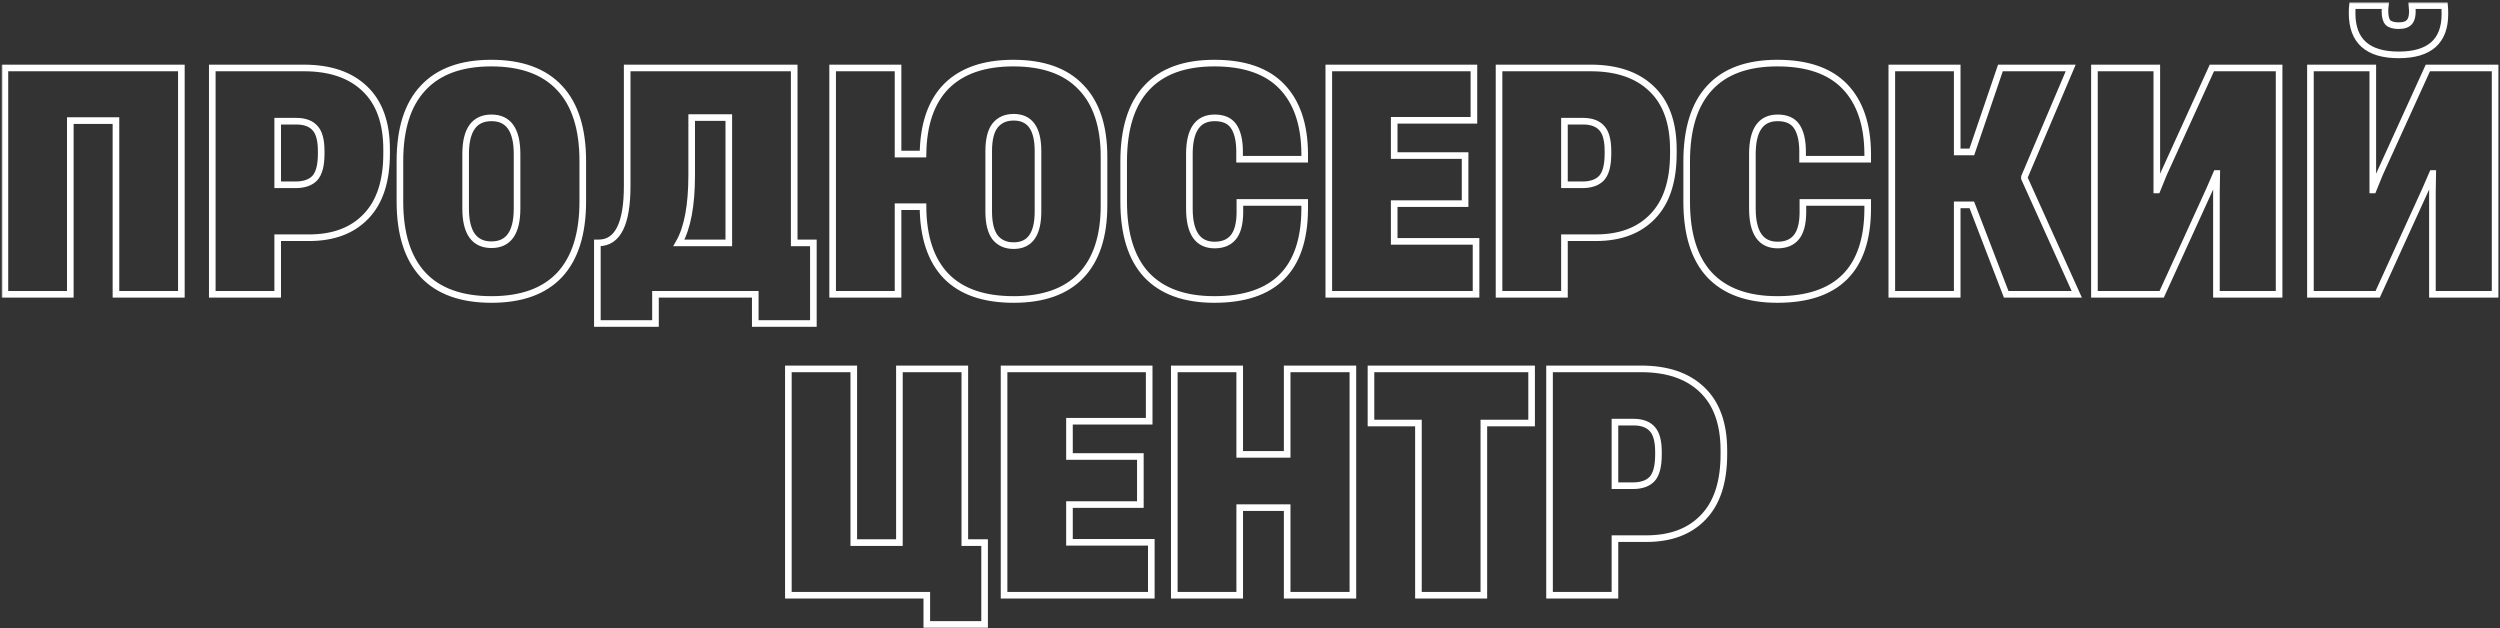
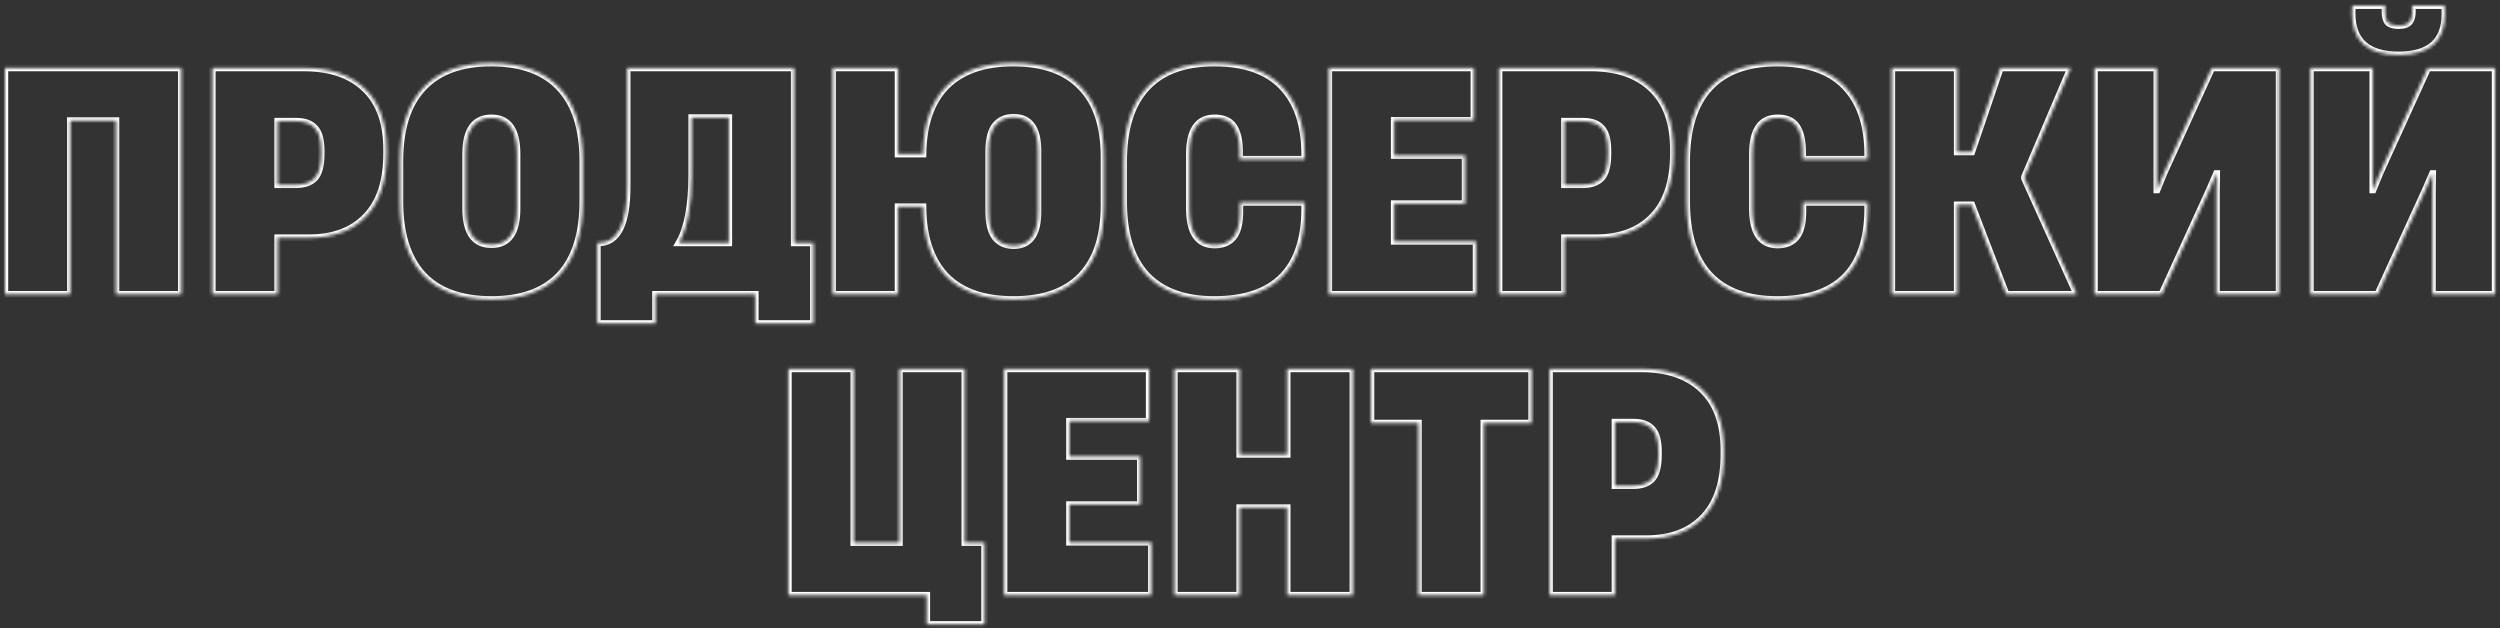
<svg xmlns="http://www.w3.org/2000/svg" width="756" height="190" viewBox="0 0 756 190" fill="none">
  <rect x="0" y="0" width="756" height="190" fill="#333333" stroke="none" />
  <mask id="path-1-outside-1_1688_4181" maskUnits="userSpaceOnUse" x="0.484" y="0.691" width="756" height="190" fill="black">
-     <rect fill="white" x="0.484" y="0.691" width="756" height="190" />
    <path d="M54.844 20.551V88.999H35.064V36.467H21.264V88.999H1.484V20.551H54.844ZM64.195 88.999V20.551H91.887C99.799 20.551 105.933 22.637 110.287 26.807C114.703 30.978 116.911 37.111 116.911 45.207V46.403C116.911 54.806 114.826 61.154 110.655 65.447C106.546 69.741 100.811 71.887 93.451 71.887H83.975V88.999H64.195ZM89.403 55.879C91.979 55.879 93.911 55.205 95.199 53.855C96.487 52.445 97.131 49.991 97.131 46.495V45.667C97.131 42.417 96.518 40.117 95.291 38.767C94.065 37.357 92.163 36.651 89.587 36.651H83.975V55.879H89.403ZM148.63 90.563C139.491 90.563 132.591 88.079 127.93 83.111C123.268 78.082 120.938 70.691 120.938 60.939V48.703C120.938 38.951 123.268 31.591 127.93 26.623C132.591 21.594 139.46 19.079 148.538 19.079C157.676 19.079 164.576 21.594 169.238 26.623C173.899 31.591 176.23 38.951 176.23 48.703V60.939C176.23 70.691 173.899 78.082 169.238 83.111C164.576 88.079 157.707 90.563 148.63 90.563ZM148.63 74.003C153.782 74.003 156.358 70.354 156.358 63.055V46.587C156.358 39.289 153.782 35.639 148.63 35.639C143.416 35.639 140.81 39.289 140.81 46.587V63.055C140.81 70.354 143.416 74.003 148.63 74.003ZM240.169 73.451H245.965V97.831H228.393V88.999H198.217V97.831H180.645V73.451H181.013C186.778 73.451 189.661 67.717 189.661 56.247V20.551H240.169V73.451ZM209.165 52.935C209.165 62.135 207.877 68.974 205.301 73.451H220.389V35.547H209.165V52.935ZM306.437 19.079C315.453 19.079 322.261 21.502 326.861 26.347C331.522 31.131 333.853 38.154 333.853 47.415V62.135C333.853 71.458 331.522 78.542 326.861 83.387C322.261 88.171 315.484 90.563 306.529 90.563C297.513 90.563 290.705 88.202 286.105 83.479C281.505 78.695 279.174 71.703 279.113 62.503H271.569V88.999H251.789V20.551H271.569V46.587H279.113C279.236 37.571 281.597 30.733 286.197 26.071C290.858 21.41 297.605 19.079 306.437 19.079ZM313.889 45.667C313.889 38.859 311.436 35.455 306.529 35.455C304.137 35.455 302.266 36.283 300.917 37.939C299.629 39.595 298.985 42.171 298.985 45.667V63.975C298.985 67.471 299.629 70.078 300.917 71.795C302.266 73.451 304.137 74.279 306.529 74.279C311.436 74.279 313.889 70.845 313.889 63.975V45.667ZM367.213 90.563C358.197 90.563 351.358 88.079 346.697 83.111C342.097 78.143 339.797 70.753 339.797 60.939V48.887C339.797 39.013 342.097 31.591 346.697 26.623C351.297 21.594 358.136 19.079 367.213 19.079C376.29 19.079 383.098 21.441 387.637 26.163C392.176 30.886 394.476 37.633 394.537 46.403V48.151H374.849V45.391C374.788 42.202 374.174 39.779 373.009 38.123C371.844 36.467 369.942 35.639 367.305 35.639C362.214 35.639 359.669 39.289 359.669 46.587V63.055C359.669 70.415 362.214 74.095 367.305 74.095C369.758 74.095 371.629 73.329 372.917 71.795C374.205 70.262 374.88 67.839 374.941 64.527V61.215H394.537V63.331C394.414 81.486 385.306 90.563 367.213 90.563ZM446.356 88.999H401.828V20.551H445.712V36.375H421.608V47.047H443.044V61.583H421.608V72.991H446.356V88.999ZM453.309 88.999V20.551H481.001C488.913 20.551 495.046 22.637 499.401 26.807C503.817 30.978 506.025 37.111 506.025 45.207V46.403C506.025 54.806 503.939 61.154 499.769 65.447C495.659 69.741 489.925 71.887 482.565 71.887H473.089V88.999H453.309ZM478.517 55.879C481.093 55.879 483.025 55.205 484.313 53.855C485.601 52.445 486.245 49.991 486.245 46.495V45.667C486.245 42.417 485.631 40.117 484.405 38.767C483.178 37.357 481.277 36.651 478.701 36.651H473.089V55.879H478.517ZM537.467 90.563C528.451 90.563 521.612 88.079 516.951 83.111C512.351 78.143 510.051 70.753 510.051 60.939V48.887C510.051 39.013 512.351 31.591 516.951 26.623C521.551 21.594 528.39 19.079 537.467 19.079C546.544 19.079 553.352 21.441 557.891 26.163C562.43 30.886 564.73 37.633 564.791 46.403V48.151H545.103V45.391C545.042 42.202 544.428 39.779 543.263 38.123C542.098 36.467 540.196 35.639 537.559 35.639C532.468 35.639 529.923 39.289 529.923 46.587V63.055C529.923 70.415 532.468 74.095 537.559 74.095C540.012 74.095 541.883 73.329 543.171 71.795C544.459 70.262 545.134 67.839 545.195 64.527V61.215H564.791V63.331C564.668 81.486 555.56 90.563 537.467 90.563ZM591.862 88.999H572.082V20.551H591.862V45.943H596.278L604.926 20.551H626.178L612.194 53.487V53.947L628.018 88.999H606.674L596.278 61.951H591.862V88.999ZM689.202 20.551V88.999H670.25V58.087L670.342 52.475H670.25L668.134 57.351L653.69 88.999H633.358V20.551H652.218V57.443H652.31L654.334 52.475L668.87 20.551H689.202ZM754.518 20.551V88.999H735.566V58.087L735.658 52.475H735.566L733.45 57.351L719.006 88.999H698.674V20.551H717.534V57.443H717.626L719.65 52.475L734.186 20.551H754.518ZM725.354 16.595C715.97 16.595 711.278 12.394 711.278 3.991C711.278 3.01 711.309 2.243 711.37 1.691H721.306C721.245 2.121 721.214 2.703 721.214 3.439C721.214 5.034 721.521 6.169 722.134 6.843C722.809 7.457 723.882 7.763 725.354 7.763C727.01 7.763 728.145 7.334 728.758 6.475C729.433 5.555 729.647 3.961 729.402 1.691H739.246C739.307 2.305 739.338 3.163 739.338 4.267C739.338 12.486 734.677 16.595 725.354 16.595ZM291.762 111.551V164.083H297.742V188.831H280.262V179.999H238.402V111.551H258.182V164.083H271.982V111.551H291.762ZM348.157 179.999H303.629V111.551H347.513V127.375H323.409V138.047H344.845V152.583H323.409V163.991H348.157V179.999ZM389.241 137.403V111.551H409.113V179.999H389.241V153.503H374.889V179.999H355.109V111.551H374.889V137.403H389.241ZM448.715 179.999H428.935V127.927H414.583V111.551H463.159V127.927H448.715V179.999ZM468.582 179.999V111.551H496.274C504.186 111.551 510.319 113.637 514.674 117.807C519.09 121.978 521.298 128.111 521.298 136.207V137.403C521.298 145.806 519.213 152.154 515.042 156.447C510.933 160.741 505.198 162.887 497.838 162.887H488.362V179.999H468.582ZM493.79 146.879C496.366 146.879 498.298 146.205 499.586 144.855C500.874 143.445 501.518 140.991 501.518 137.495V136.667C501.518 133.417 500.905 131.117 499.678 129.767C498.451 128.357 496.55 127.651 493.974 127.651H488.362V146.879H493.79Z" />
  </mask>
  <path d="M54.844 20.551V88.999H35.064V36.467H21.264V88.999H1.484V20.551H54.844ZM64.195 88.999V20.551H91.887C99.799 20.551 105.933 22.637 110.287 26.807C114.703 30.978 116.911 37.111 116.911 45.207V46.403C116.911 54.806 114.826 61.154 110.655 65.447C106.546 69.741 100.811 71.887 93.451 71.887H83.975V88.999H64.195ZM89.403 55.879C91.979 55.879 93.911 55.205 95.199 53.855C96.487 52.445 97.131 49.991 97.131 46.495V45.667C97.131 42.417 96.518 40.117 95.291 38.767C94.065 37.357 92.163 36.651 89.587 36.651H83.975V55.879H89.403ZM148.63 90.563C139.491 90.563 132.591 88.079 127.93 83.111C123.268 78.082 120.938 70.691 120.938 60.939V48.703C120.938 38.951 123.268 31.591 127.93 26.623C132.591 21.594 139.46 19.079 148.538 19.079C157.676 19.079 164.576 21.594 169.238 26.623C173.899 31.591 176.23 38.951 176.23 48.703V60.939C176.23 70.691 173.899 78.082 169.238 83.111C164.576 88.079 157.707 90.563 148.63 90.563ZM148.63 74.003C153.782 74.003 156.358 70.354 156.358 63.055V46.587C156.358 39.289 153.782 35.639 148.63 35.639C143.416 35.639 140.81 39.289 140.81 46.587V63.055C140.81 70.354 143.416 74.003 148.63 74.003ZM240.169 73.451H245.965V97.831H228.393V88.999H198.217V97.831H180.645V73.451H181.013C186.778 73.451 189.661 67.717 189.661 56.247V20.551H240.169V73.451ZM209.165 52.935C209.165 62.135 207.877 68.974 205.301 73.451H220.389V35.547H209.165V52.935ZM306.437 19.079C315.453 19.079 322.261 21.502 326.861 26.347C331.522 31.131 333.853 38.154 333.853 47.415V62.135C333.853 71.458 331.522 78.542 326.861 83.387C322.261 88.171 315.484 90.563 306.529 90.563C297.513 90.563 290.705 88.202 286.105 83.479C281.505 78.695 279.174 71.703 279.113 62.503H271.569V88.999H251.789V20.551H271.569V46.587H279.113C279.236 37.571 281.597 30.733 286.197 26.071C290.858 21.41 297.605 19.079 306.437 19.079ZM313.889 45.667C313.889 38.859 311.436 35.455 306.529 35.455C304.137 35.455 302.266 36.283 300.917 37.939C299.629 39.595 298.985 42.171 298.985 45.667V63.975C298.985 67.471 299.629 70.078 300.917 71.795C302.266 73.451 304.137 74.279 306.529 74.279C311.436 74.279 313.889 70.845 313.889 63.975V45.667ZM367.213 90.563C358.197 90.563 351.358 88.079 346.697 83.111C342.097 78.143 339.797 70.753 339.797 60.939V48.887C339.797 39.013 342.097 31.591 346.697 26.623C351.297 21.594 358.136 19.079 367.213 19.079C376.29 19.079 383.098 21.441 387.637 26.163C392.176 30.886 394.476 37.633 394.537 46.403V48.151H374.849V45.391C374.788 42.202 374.174 39.779 373.009 38.123C371.844 36.467 369.942 35.639 367.305 35.639C362.214 35.639 359.669 39.289 359.669 46.587V63.055C359.669 70.415 362.214 74.095 367.305 74.095C369.758 74.095 371.629 73.329 372.917 71.795C374.205 70.262 374.88 67.839 374.941 64.527V61.215H394.537V63.331C394.414 81.486 385.306 90.563 367.213 90.563ZM446.356 88.999H401.828V20.551H445.712V36.375H421.608V47.047H443.044V61.583H421.608V72.991H446.356V88.999ZM453.309 88.999V20.551H481.001C488.913 20.551 495.046 22.637 499.401 26.807C503.817 30.978 506.025 37.111 506.025 45.207V46.403C506.025 54.806 503.939 61.154 499.769 65.447C495.659 69.741 489.925 71.887 482.565 71.887H473.089V88.999H453.309ZM478.517 55.879C481.093 55.879 483.025 55.205 484.313 53.855C485.601 52.445 486.245 49.991 486.245 46.495V45.667C486.245 42.417 485.631 40.117 484.405 38.767C483.178 37.357 481.277 36.651 478.701 36.651H473.089V55.879H478.517ZM537.467 90.563C528.451 90.563 521.612 88.079 516.951 83.111C512.351 78.143 510.051 70.753 510.051 60.939V48.887C510.051 39.013 512.351 31.591 516.951 26.623C521.551 21.594 528.39 19.079 537.467 19.079C546.544 19.079 553.352 21.441 557.891 26.163C562.43 30.886 564.73 37.633 564.791 46.403V48.151H545.103V45.391C545.042 42.202 544.428 39.779 543.263 38.123C542.098 36.467 540.196 35.639 537.559 35.639C532.468 35.639 529.923 39.289 529.923 46.587V63.055C529.923 70.415 532.468 74.095 537.559 74.095C540.012 74.095 541.883 73.329 543.171 71.795C544.459 70.262 545.134 67.839 545.195 64.527V61.215H564.791V63.331C564.668 81.486 555.56 90.563 537.467 90.563ZM591.862 88.999H572.082V20.551H591.862V45.943H596.278L604.926 20.551H626.178L612.194 53.487V53.947L628.018 88.999H606.674L596.278 61.951H591.862V88.999ZM689.202 20.551V88.999H670.25V58.087L670.342 52.475H670.25L668.134 57.351L653.69 88.999H633.358V20.551H652.218V57.443H652.31L654.334 52.475L668.87 20.551H689.202ZM754.518 20.551V88.999H735.566V58.087L735.658 52.475H735.566L733.45 57.351L719.006 88.999H698.674V20.551H717.534V57.443H717.626L719.65 52.475L734.186 20.551H754.518ZM725.354 16.595C715.97 16.595 711.278 12.394 711.278 3.991C711.278 3.01 711.309 2.243 711.37 1.691H721.306C721.245 2.121 721.214 2.703 721.214 3.439C721.214 5.034 721.521 6.169 722.134 6.843C722.809 7.457 723.882 7.763 725.354 7.763C727.01 7.763 728.145 7.334 728.758 6.475C729.433 5.555 729.647 3.961 729.402 1.691H739.246C739.307 2.305 739.338 3.163 739.338 4.267C739.338 12.486 734.677 16.595 725.354 16.595ZM291.762 111.551V164.083H297.742V188.831H280.262V179.999H238.402V111.551H258.182V164.083H271.982V111.551H291.762ZM348.157 179.999H303.629V111.551H347.513V127.375H323.409V138.047H344.845V152.583H323.409V163.991H348.157V179.999ZM389.241 137.403V111.551H409.113V179.999H389.241V153.503H374.889V179.999H355.109V111.551H374.889V137.403H389.241ZM448.715 179.999H428.935V127.927H414.583V111.551H463.159V127.927H448.715V179.999ZM468.582 179.999V111.551H496.274C504.186 111.551 510.319 113.637 514.674 117.807C519.09 121.978 521.298 128.111 521.298 136.207V137.403C521.298 145.806 519.213 152.154 515.042 156.447C510.933 160.741 505.198 162.887 497.838 162.887H488.362V179.999H468.582ZM493.79 146.879C496.366 146.879 498.298 146.205 499.586 144.855C500.874 143.445 501.518 140.991 501.518 137.495V136.667C501.518 133.417 500.905 131.117 499.678 129.767C498.451 128.357 496.55 127.651 493.974 127.651H488.362V146.879H493.79Z" stroke="white" stroke-width="2" mask="url(#path-1-outside-1_1688_4181)" />
</svg>